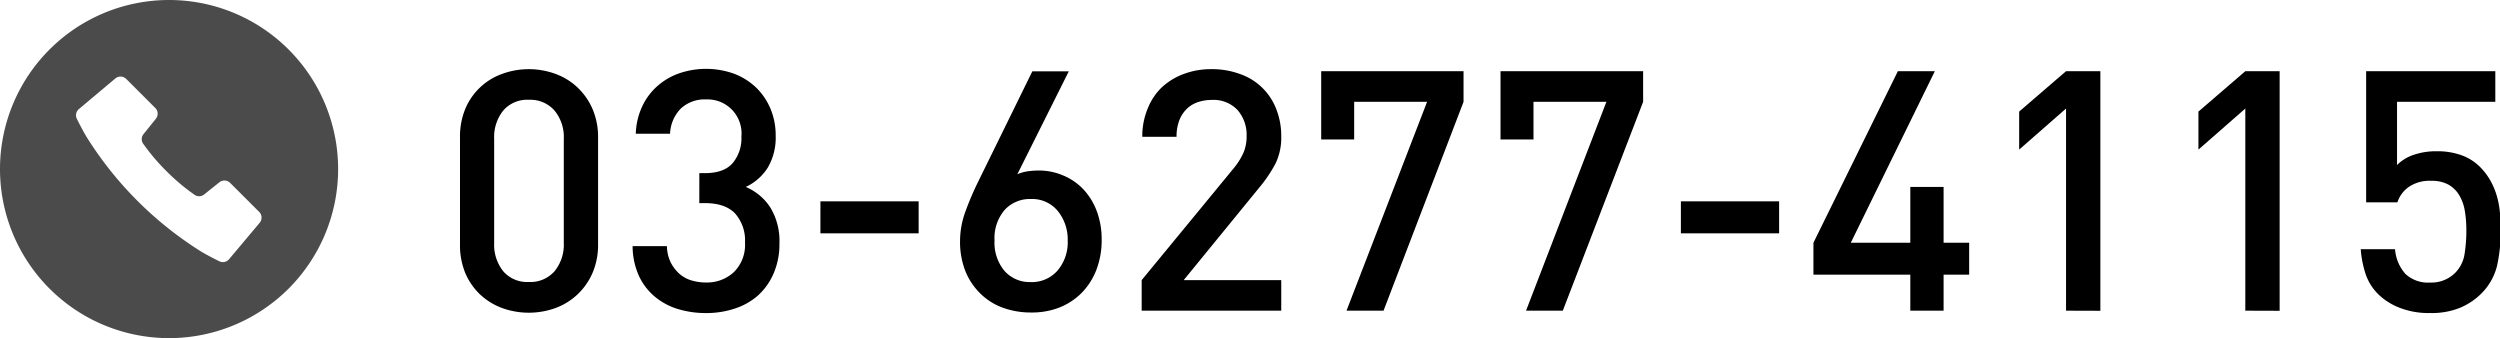
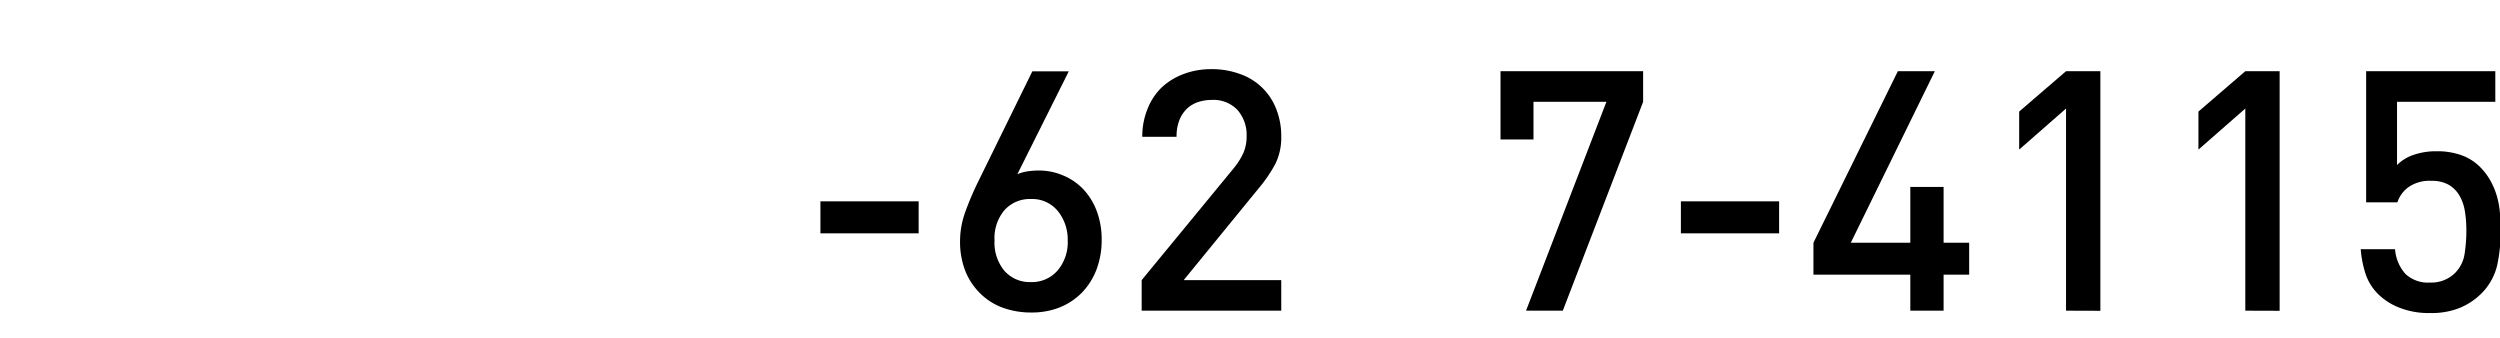
<svg xmlns="http://www.w3.org/2000/svg" viewBox="0 0 480 64.92" style="width:480px;height:64.92px;" width="480" height="64.92">
  <defs>
    <style>.cls-1{fill:#4b4b4b;}</style>
  </defs>
  <g>
    <g>
-       <path d="M113.77,52.39a12.57,12.57,0,0,1-2.88,4.13,12.41,12.41,0,0,1-4.23,2.62,15.07,15.07,0,0,1-10.26,0,12.55,12.55,0,0,1-4.24-2.62,12.32,12.32,0,0,1-2.84-4.13,14,14,0,0,1-1-5.52V26.46a13.9,13.9,0,0,1,1-5.52,12.06,12.06,0,0,1,7.08-6.75,14.91,14.91,0,0,1,10.26,0,12.23,12.23,0,0,1,4.23,2.61,12.51,12.51,0,0,1,2.88,4.14,13.56,13.56,0,0,1,1.06,5.52V46.87A13.62,13.62,0,0,1,113.77,52.39Zm-5.52-25.74a8,8,0,0,0-1.78-5.42,6.17,6.17,0,0,0-4.94-2.07,6.06,6.06,0,0,0-4.91,2.07,8.11,8.11,0,0,0-1.74,5.42v20a8.16,8.16,0,0,0,1.74,5.43,6.06,6.06,0,0,0,4.91,2.06,6.16,6.16,0,0,0,4.94-2.06,8.07,8.07,0,0,0,1.78-5.43Z" />
-       <path d="M148.51,52.55a12.07,12.07,0,0,1-3,4.2A12.64,12.64,0,0,1,141,59.27a17.33,17.33,0,0,1-5.45.84,18.49,18.49,0,0,1-5.27-.74,12.69,12.69,0,0,1-4.42-2.3,11.55,11.55,0,0,1-3.14-4,13.94,13.94,0,0,1-1.26-5.81h6.59a7.3,7.3,0,0,0,.75,3.17,7.42,7.42,0,0,0,1.67,2.16,6.2,6.2,0,0,0,2.33,1.26,9.67,9.67,0,0,0,2.75.39,7.59,7.59,0,0,0,5.36-2,7.36,7.36,0,0,0,2.13-5.67A7.81,7.81,0,0,0,141.15,41q-1.91-2-5.78-2h-1.1V33.24h1.1q3.62,0,5.3-1.92a7.42,7.42,0,0,0,1.68-5.09,6.53,6.53,0,0,0-6.78-7.14,6.71,6.71,0,0,0-4.85,1.75,7.3,7.3,0,0,0-2.07,4.84h-6.58a13.35,13.35,0,0,1,1.22-5.22,12,12,0,0,1,2.91-3.92,12.58,12.58,0,0,1,4.2-2.46,15.94,15.94,0,0,1,10.53.07,12.6,12.6,0,0,1,4.23,2.65,12.3,12.3,0,0,1,2.77,4.07,13.14,13.14,0,0,1,1,5.2,11.31,11.31,0,0,1-1.51,6.1,9.94,9.94,0,0,1-4.23,3.72,10.5,10.5,0,0,1,4.71,3.94,12.37,12.37,0,0,1,1.75,6.91A14,14,0,0,1,148.51,52.55Z" />
-       <path d="M157.52,44.8V38.66h18.86V44.8Z" />
+       <path d="M157.52,44.8V38.66h18.86V44.8" />
      <path d="M210.52,51.77a13,13,0,0,1-2.81,4.43,12.51,12.51,0,0,1-4.3,2.84A14.46,14.46,0,0,1,198,60a15.74,15.74,0,0,1-5.49-.93,11.84,11.84,0,0,1-4.32-2.75A12.52,12.52,0,0,1,185.33,52a15.4,15.4,0,0,1-1-5.75,16.53,16.53,0,0,1,1-5.55A57.62,57.62,0,0,1,187.75,35l10.46-21.31h7l-9.88,19.76a8.06,8.06,0,0,1,1.94-.55,14.82,14.82,0,0,1,2.13-.16,11.76,11.76,0,0,1,4.71.94A11.33,11.33,0,0,1,208,36.34a12.54,12.54,0,0,1,2.58,4.2,15.34,15.34,0,0,1,.94,5.49A15.89,15.89,0,0,1,210.52,51.77Zm-7.46-11.3a6.38,6.38,0,0,0-5.17-2.26,6.54,6.54,0,0,0-5,2.1,8.31,8.31,0,0,0-1.94,5.85A8.44,8.44,0,0,0,192.85,52a6.45,6.45,0,0,0,5,2.16A6.54,6.54,0,0,0,203,52a8.36,8.36,0,0,0,2-5.84A8.66,8.66,0,0,0,203.06,40.47Z" />
      <path d="M219.2,59.65V53.78l17.7-21.51a13.23,13.23,0,0,0,1.87-3,8,8,0,0,0,.58-3.14,7.24,7.24,0,0,0-1.74-5,6.31,6.31,0,0,0-5-1.94,8.19,8.19,0,0,0-2.52.39A5.75,5.75,0,0,0,228,20.77a6.2,6.2,0,0,0-1.52,2.2,8.46,8.46,0,0,0-.58,3.29h-6.58a13.74,13.74,0,0,1,1-5.32A11.65,11.65,0,0,1,223,16.83a12.66,12.66,0,0,1,4.23-2.61,14.85,14.85,0,0,1,5.37-.94,15.45,15.45,0,0,1,5.42.91A11.44,11.44,0,0,1,245,20.84a14.06,14.06,0,0,1,1,5.36,11.41,11.41,0,0,1-1.1,5.2,26.89,26.89,0,0,1-3.23,4.75l-14.4,17.63h18.73v5.87Z" />
-       <path d="M265.64,59.65h-7.11L274,19.55H260v7.23h-6.33V13.67H281v5.88Z" />
      <path d="M300.06,59.65H293l15.43-40.1h-14v7.23h-6.33V13.67h27.38v5.88Z" />
      <path d="M322.73,44.8V38.66h18.86V44.8Z" />
      <path d="M373.17,52.74v6.91h-6.39V52.74h-18.6V46.61l16.21-32.94h7.1L355.35,46.61h11.43V35.89h6.39V46.61h4.91v6.13Z" />
      <path d="M396.68,59.65V20.84l-9,7.88v-7.3l9-7.75h6.59v46Z" />
      <path d="M431.1,59.65V20.84l-9,7.88v-7.3l9-7.75h6.59v46Z" />
      <path d="M479.44,51a11.27,11.27,0,0,1-3.19,5.52,12.71,12.71,0,0,1-3.94,2.58,14.44,14.44,0,0,1-5.75,1,15.18,15.18,0,0,1-5.81-1,12.06,12.06,0,0,1-4-2.49,9.87,9.87,0,0,1-2.58-4.08,20.32,20.32,0,0,1-.91-4.68h6.59a8,8,0,0,0,2,4.75,6.32,6.32,0,0,0,4.72,1.65,6.46,6.46,0,0,0,4.78-1.82,6.53,6.53,0,0,0,1.84-3.62,28.15,28.15,0,0,0,.35-4.48,22.73,22.73,0,0,0-.29-3.82,8.61,8.61,0,0,0-1.06-3,5.73,5.73,0,0,0-2.07-2.05,6.59,6.59,0,0,0-3.29-.74,7.07,7.07,0,0,0-4.43,1.23,5.84,5.84,0,0,0-2.1,2.9h-6V13.67h24.8v5.88H460.23V31.69a8,8,0,0,1,3.13-1.94,13.26,13.26,0,0,1,4.49-.71,13.73,13.73,0,0,1,4.78.77,9.67,9.67,0,0,1,3.49,2.2,12.18,12.18,0,0,1,2.1,2.78,14.45,14.45,0,0,1,1.22,3A17,17,0,0,1,480,41c.09,1.1.13,2.19.13,3.26A29.93,29.93,0,0,1,479.44,51Z" />
-       <path class="cls-1" d="M32.46,0A32.46,32.46,0,1,0,64.92,32.46,32.46,32.46,0,0,0,32.46,0Zm17.4,42.77-5.88,7a1.54,1.54,0,0,1-1.92.37s-1.92-.94-3.39-1.81a69.19,69.19,0,0,1-12.29-9.78,69.16,69.16,0,0,1-9.78-12.3c-.88-1.47-1.82-3.39-1.82-3.39a1.55,1.55,0,0,1,.37-1.92l7-5.88a1.55,1.55,0,0,1,2.09.1l5.58,5.58a1.54,1.54,0,0,1,.11,2.06l-2.35,2.92a1.55,1.55,0,0,0,0,2A39.61,39.61,0,0,0,32,32.9a39.08,39.08,0,0,0,5.23,4.41,1.54,1.54,0,0,0,2,0L42.12,35a1.55,1.55,0,0,1,2.07.12l5.58,5.57A1.55,1.55,0,0,1,49.86,42.77Z" />
    </g>
  </g>
</svg>